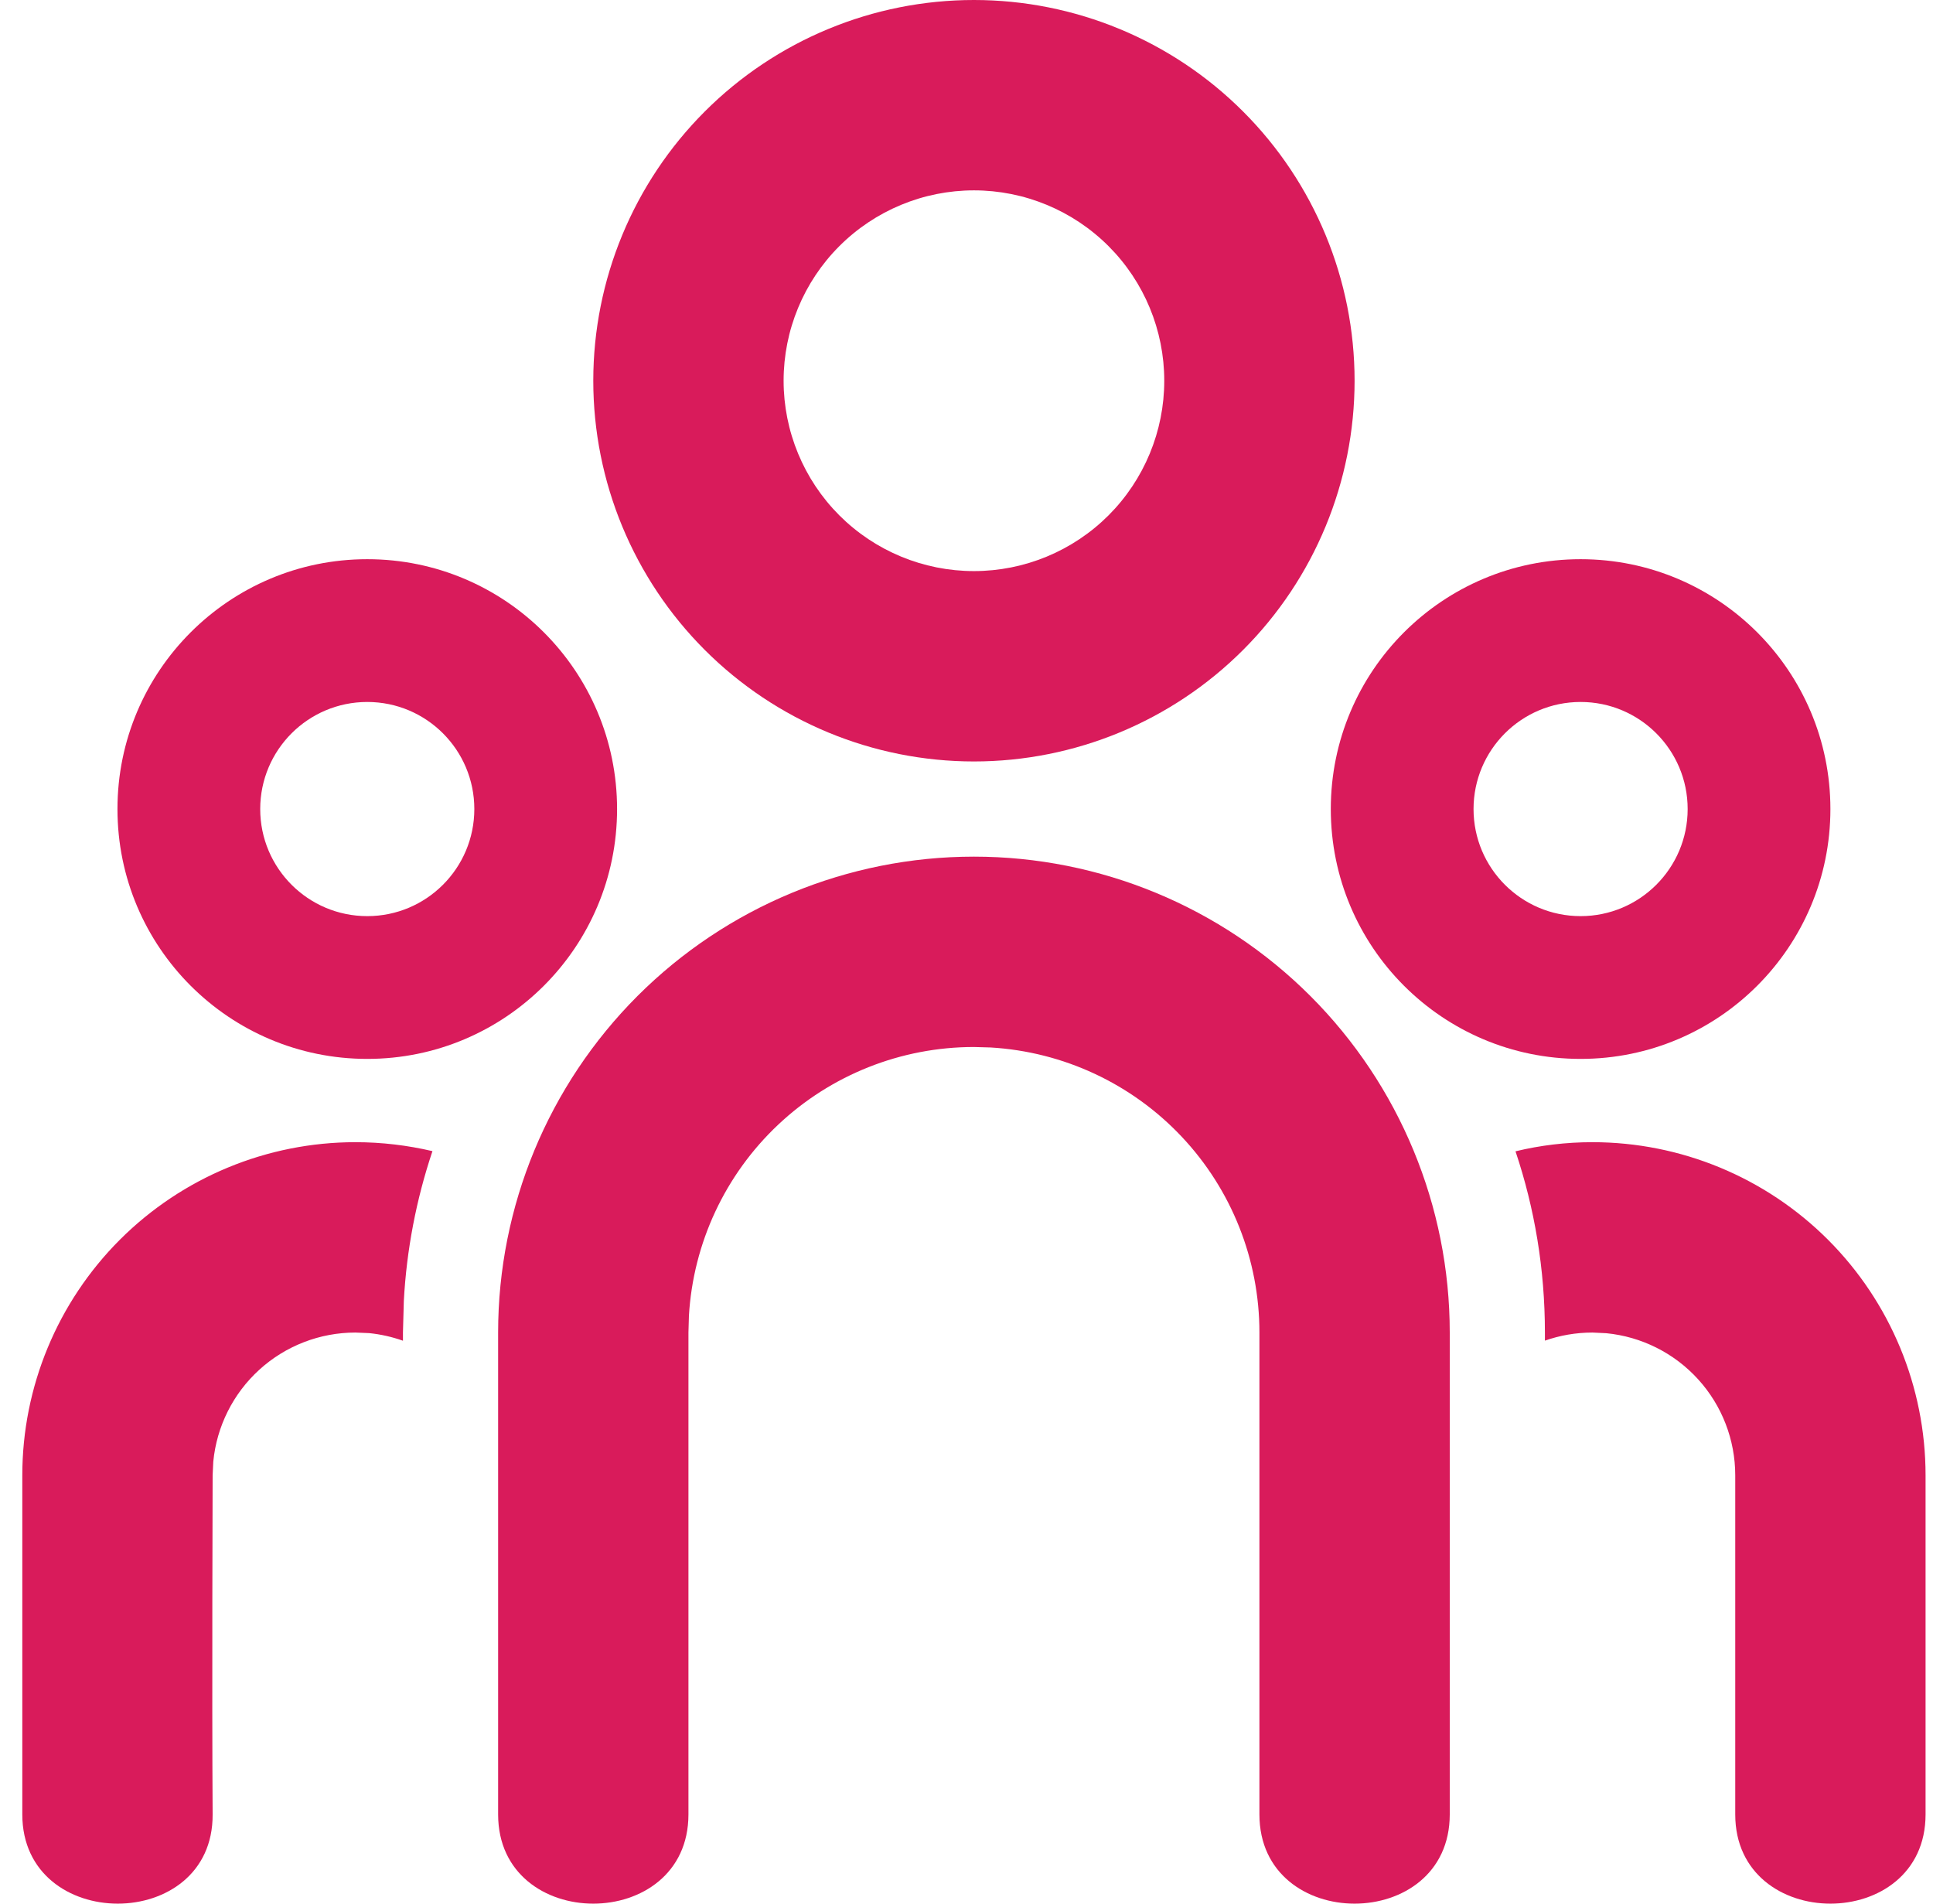
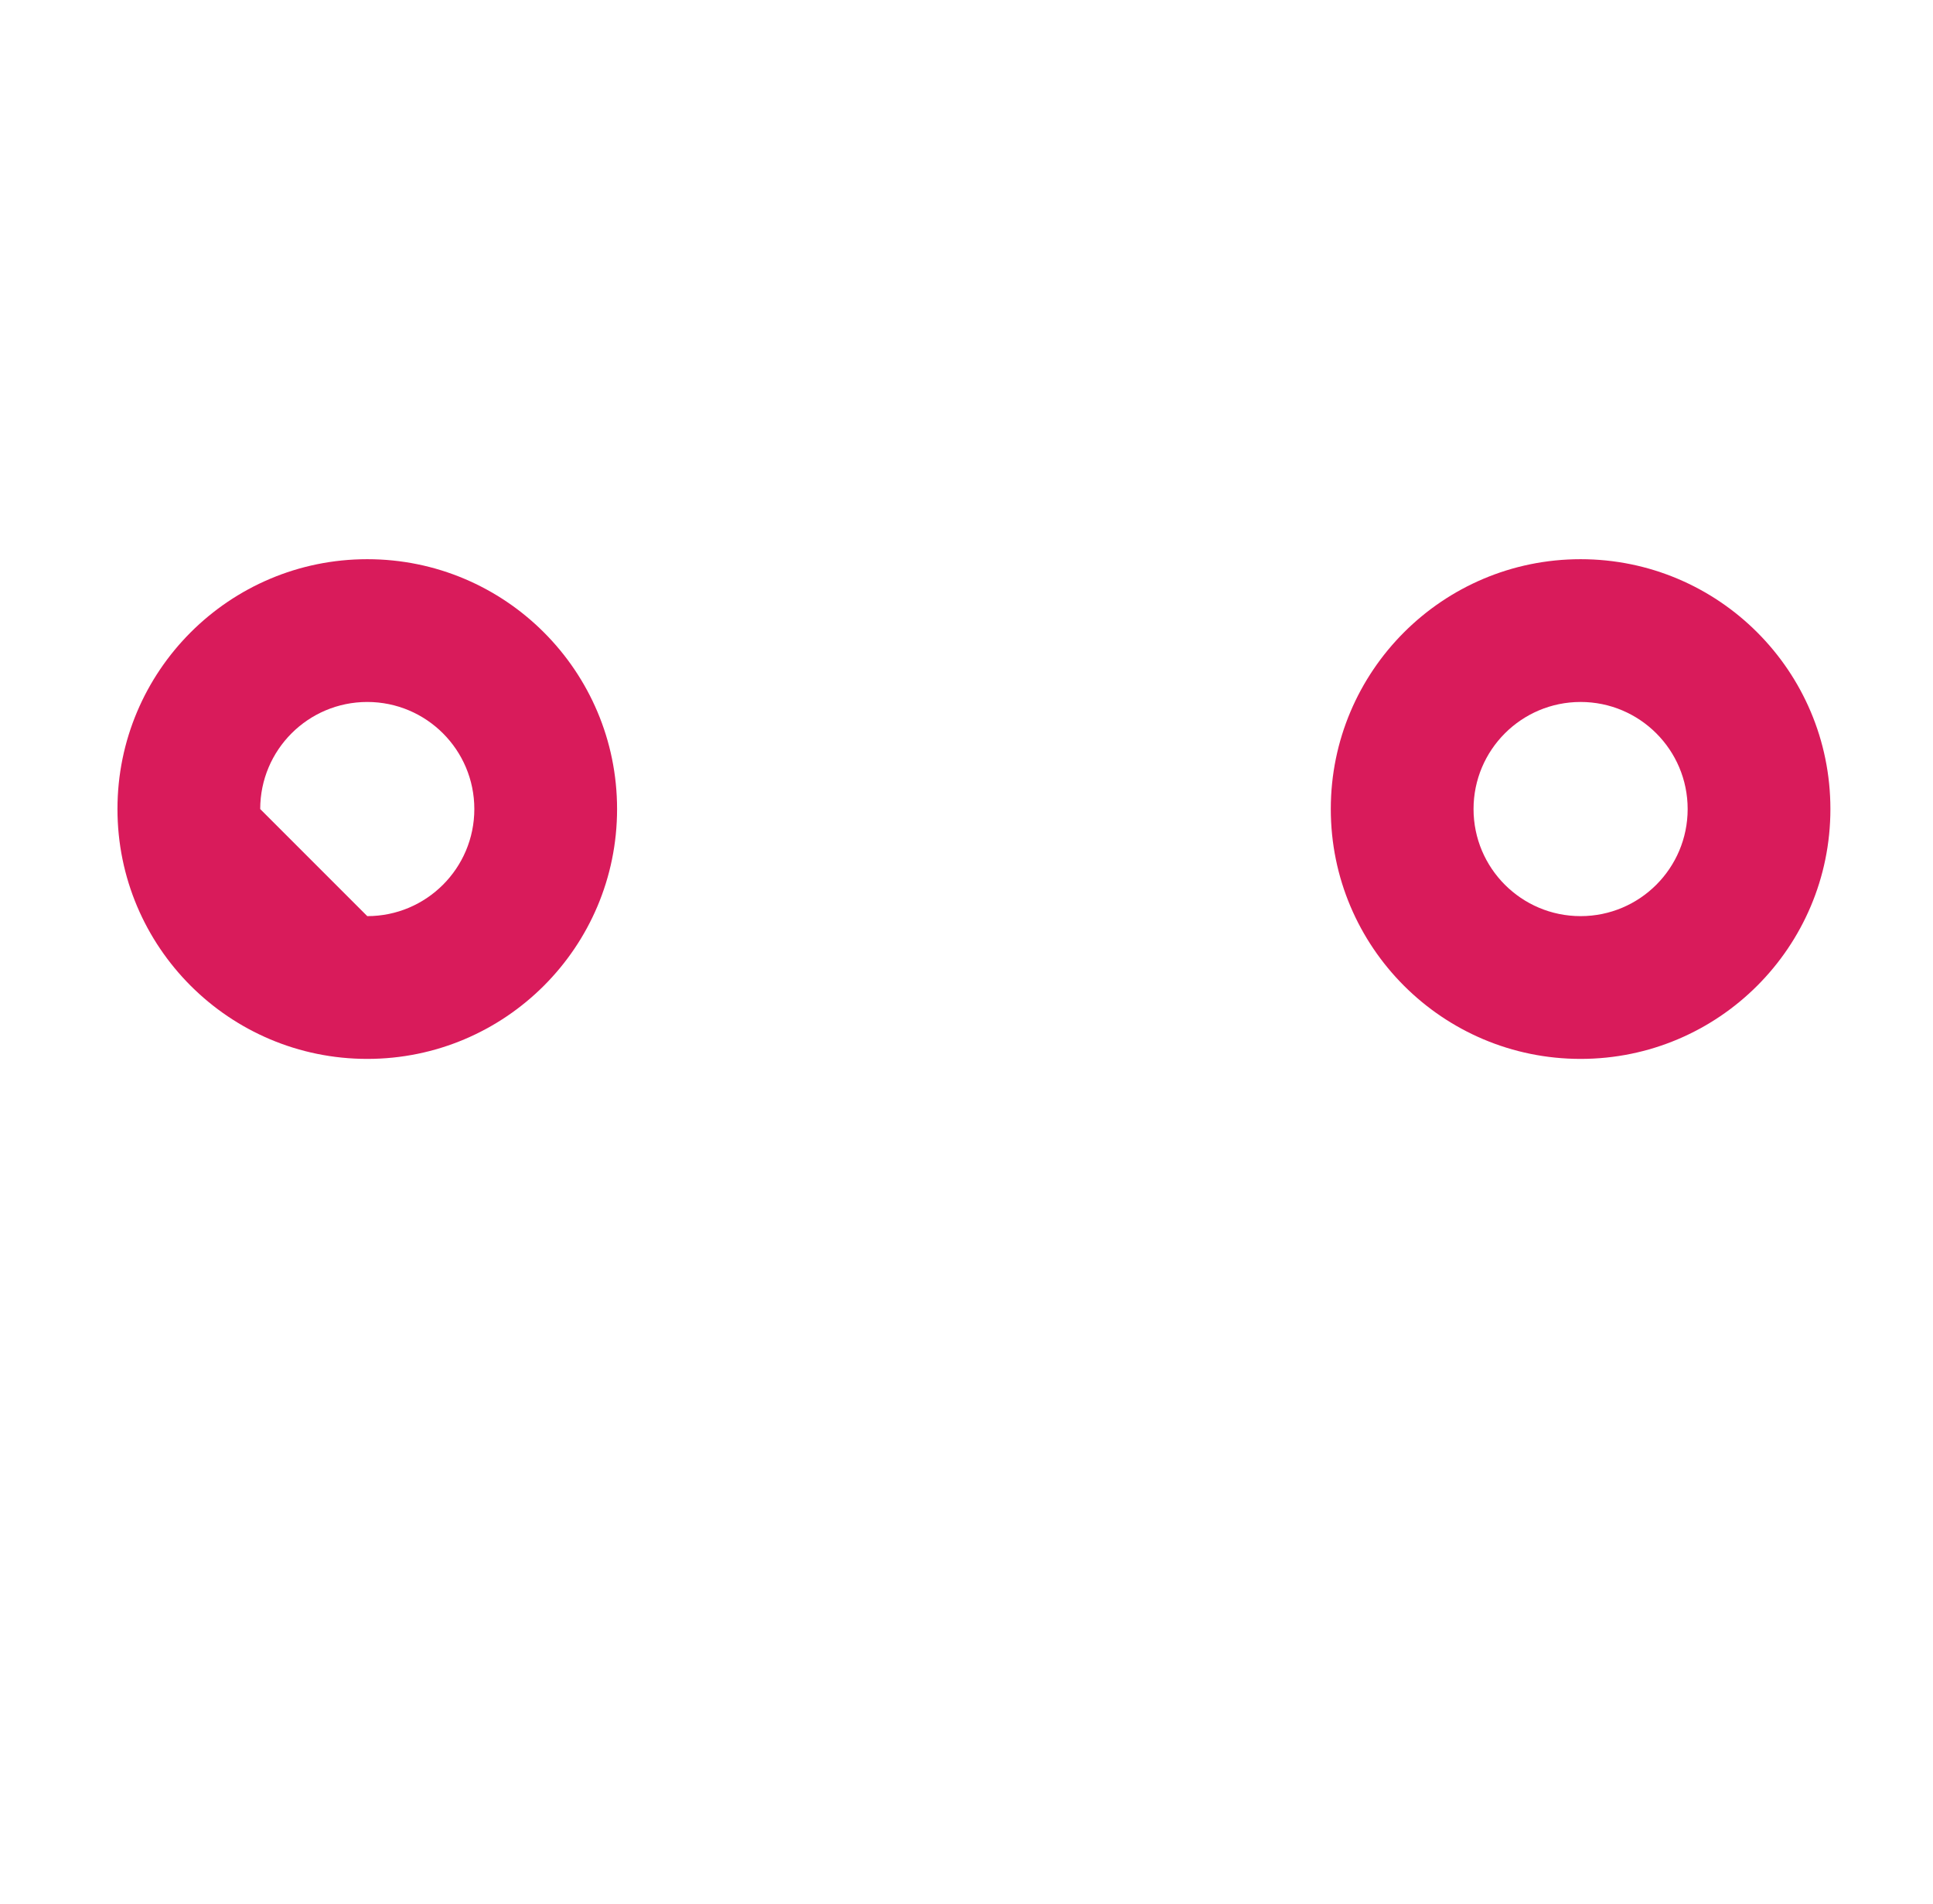
<svg xmlns="http://www.w3.org/2000/svg" width="65" height="64" viewBox="0 0 65 64" fill="none">
-   <path d="M32.75 28.8C36.993 28.8 41.063 30.486 44.064 33.486C47.064 36.487 48.75 40.556 48.75 44.8C48.75 44.8 48.75 57 48.75 61C48.75 65 42.35 65 42.35 61C42.35 57 42.35 44.8 42.35 44.8C42.35 42.351 41.415 39.995 39.735 38.214C38.055 36.432 35.758 35.36 33.313 35.216L32.75 35.2C30.301 35.2 27.945 36.135 26.164 37.815C24.382 39.495 23.31 41.792 23.166 44.237L23.15 44.8C23.15 44.8 23.15 57 23.15 61C23.15 65 16.75 65 16.75 61C16.75 57 16.75 44.8 16.75 44.8C16.75 40.556 18.436 36.487 21.436 33.486C24.437 30.486 28.506 28.8 32.75 28.8ZM11.95 38.4C12.843 38.4 13.71 38.506 14.542 38.701C13.995 40.33 13.671 42.025 13.579 43.741L13.55 44.8V45.075C13.182 44.944 12.8 44.858 12.411 44.819L11.95 44.8C10.757 44.8 9.606 45.245 8.723 46.047C7.84 46.849 7.287 47.952 7.172 49.139L7.15 49.6C7.15 49.6 7.124 57 7.15 61C7.176 65 0.75 65 0.75 61C0.75 57 0.75 49.6 0.75 49.6C0.75 46.63 1.93 43.781 4.03 41.68C6.131 39.58 8.98 38.4 11.95 38.4ZM53.55 38.4C56.52 38.4 59.369 39.58 61.47 41.68C63.57 43.781 64.75 46.63 64.75 49.6C64.75 49.6 64.75 57 64.75 61C64.75 65 58.35 65 58.35 61C58.35 57 58.35 49.6 58.35 49.6C58.35 48.407 57.906 47.256 57.103 46.373C56.301 45.49 55.199 44.937 54.011 44.822L53.55 44.8C52.99 44.8 52.452 44.896 51.95 45.072V44.8C51.95 42.669 51.604 40.621 50.961 38.707C51.79 38.506 52.657 38.4 53.55 38.4ZM32.75 0C36.145 0 39.401 1.349 41.801 3.749C44.201 6.149 45.55 9.405 45.55 12.8C45.55 16.195 44.201 19.451 41.801 21.851C39.401 24.251 36.145 25.6 32.75 25.6C29.355 25.6 26.099 24.251 23.699 21.851C21.299 19.451 19.95 16.195 19.95 12.8C19.95 9.405 21.299 6.149 23.699 3.749C26.099 1.349 29.355 0 32.75 0ZM32.75 6.4C31.053 6.4 29.425 7.074 28.224 8.275C27.024 9.475 26.35 11.103 26.35 12.8C26.35 14.497 27.024 16.125 28.224 17.326C29.425 18.526 31.053 19.2 32.75 19.2C34.447 19.2 36.075 18.526 37.276 17.326C38.476 16.125 39.15 14.497 39.15 12.8C39.15 11.103 38.476 9.475 37.276 8.275C36.075 7.074 34.447 6.4 32.75 6.4Z" fill="#D91B5B" />
-   <path fill-rule="evenodd" clip-rule="evenodd" d="M12.35 35.6C16.989 35.6 20.75 31.839 20.75 27.2C20.75 22.561 16.989 18.8 12.35 18.8C7.711 18.8 3.95 22.561 3.95 27.2C3.95 31.839 7.711 35.6 12.35 35.6ZM12.35 30.8C14.338 30.8 15.95 29.188 15.95 27.2C15.95 25.212 14.338 23.6 12.35 23.6C10.362 23.6 8.75 25.212 8.75 27.2C8.75 29.188 10.362 30.8 12.35 30.8Z" fill="#D91B5B" />
+   <path fill-rule="evenodd" clip-rule="evenodd" d="M12.35 35.6C16.989 35.6 20.75 31.839 20.75 27.2C20.75 22.561 16.989 18.8 12.35 18.8C7.711 18.8 3.95 22.561 3.95 27.2C3.95 31.839 7.711 35.6 12.35 35.6ZM12.35 30.8C14.338 30.8 15.95 29.188 15.95 27.2C15.95 25.212 14.338 23.6 12.35 23.6C10.362 23.6 8.75 25.212 8.75 27.2Z" fill="#D91B5B" />
  <path fill-rule="evenodd" clip-rule="evenodd" d="M53.15 35.6C57.789 35.6 61.55 31.839 61.55 27.2C61.55 22.561 57.789 18.8 53.15 18.8C48.511 18.8 44.75 22.561 44.75 27.2C44.75 31.839 48.511 35.6 53.15 35.6ZM53.15 30.8C55.138 30.8 56.75 29.188 56.75 27.2C56.75 25.212 55.138 23.6 53.15 23.6C51.162 23.6 49.55 25.212 49.55 27.2C49.55 29.188 51.162 30.8 53.15 30.8Z" fill="#D91B5B" />
</svg>